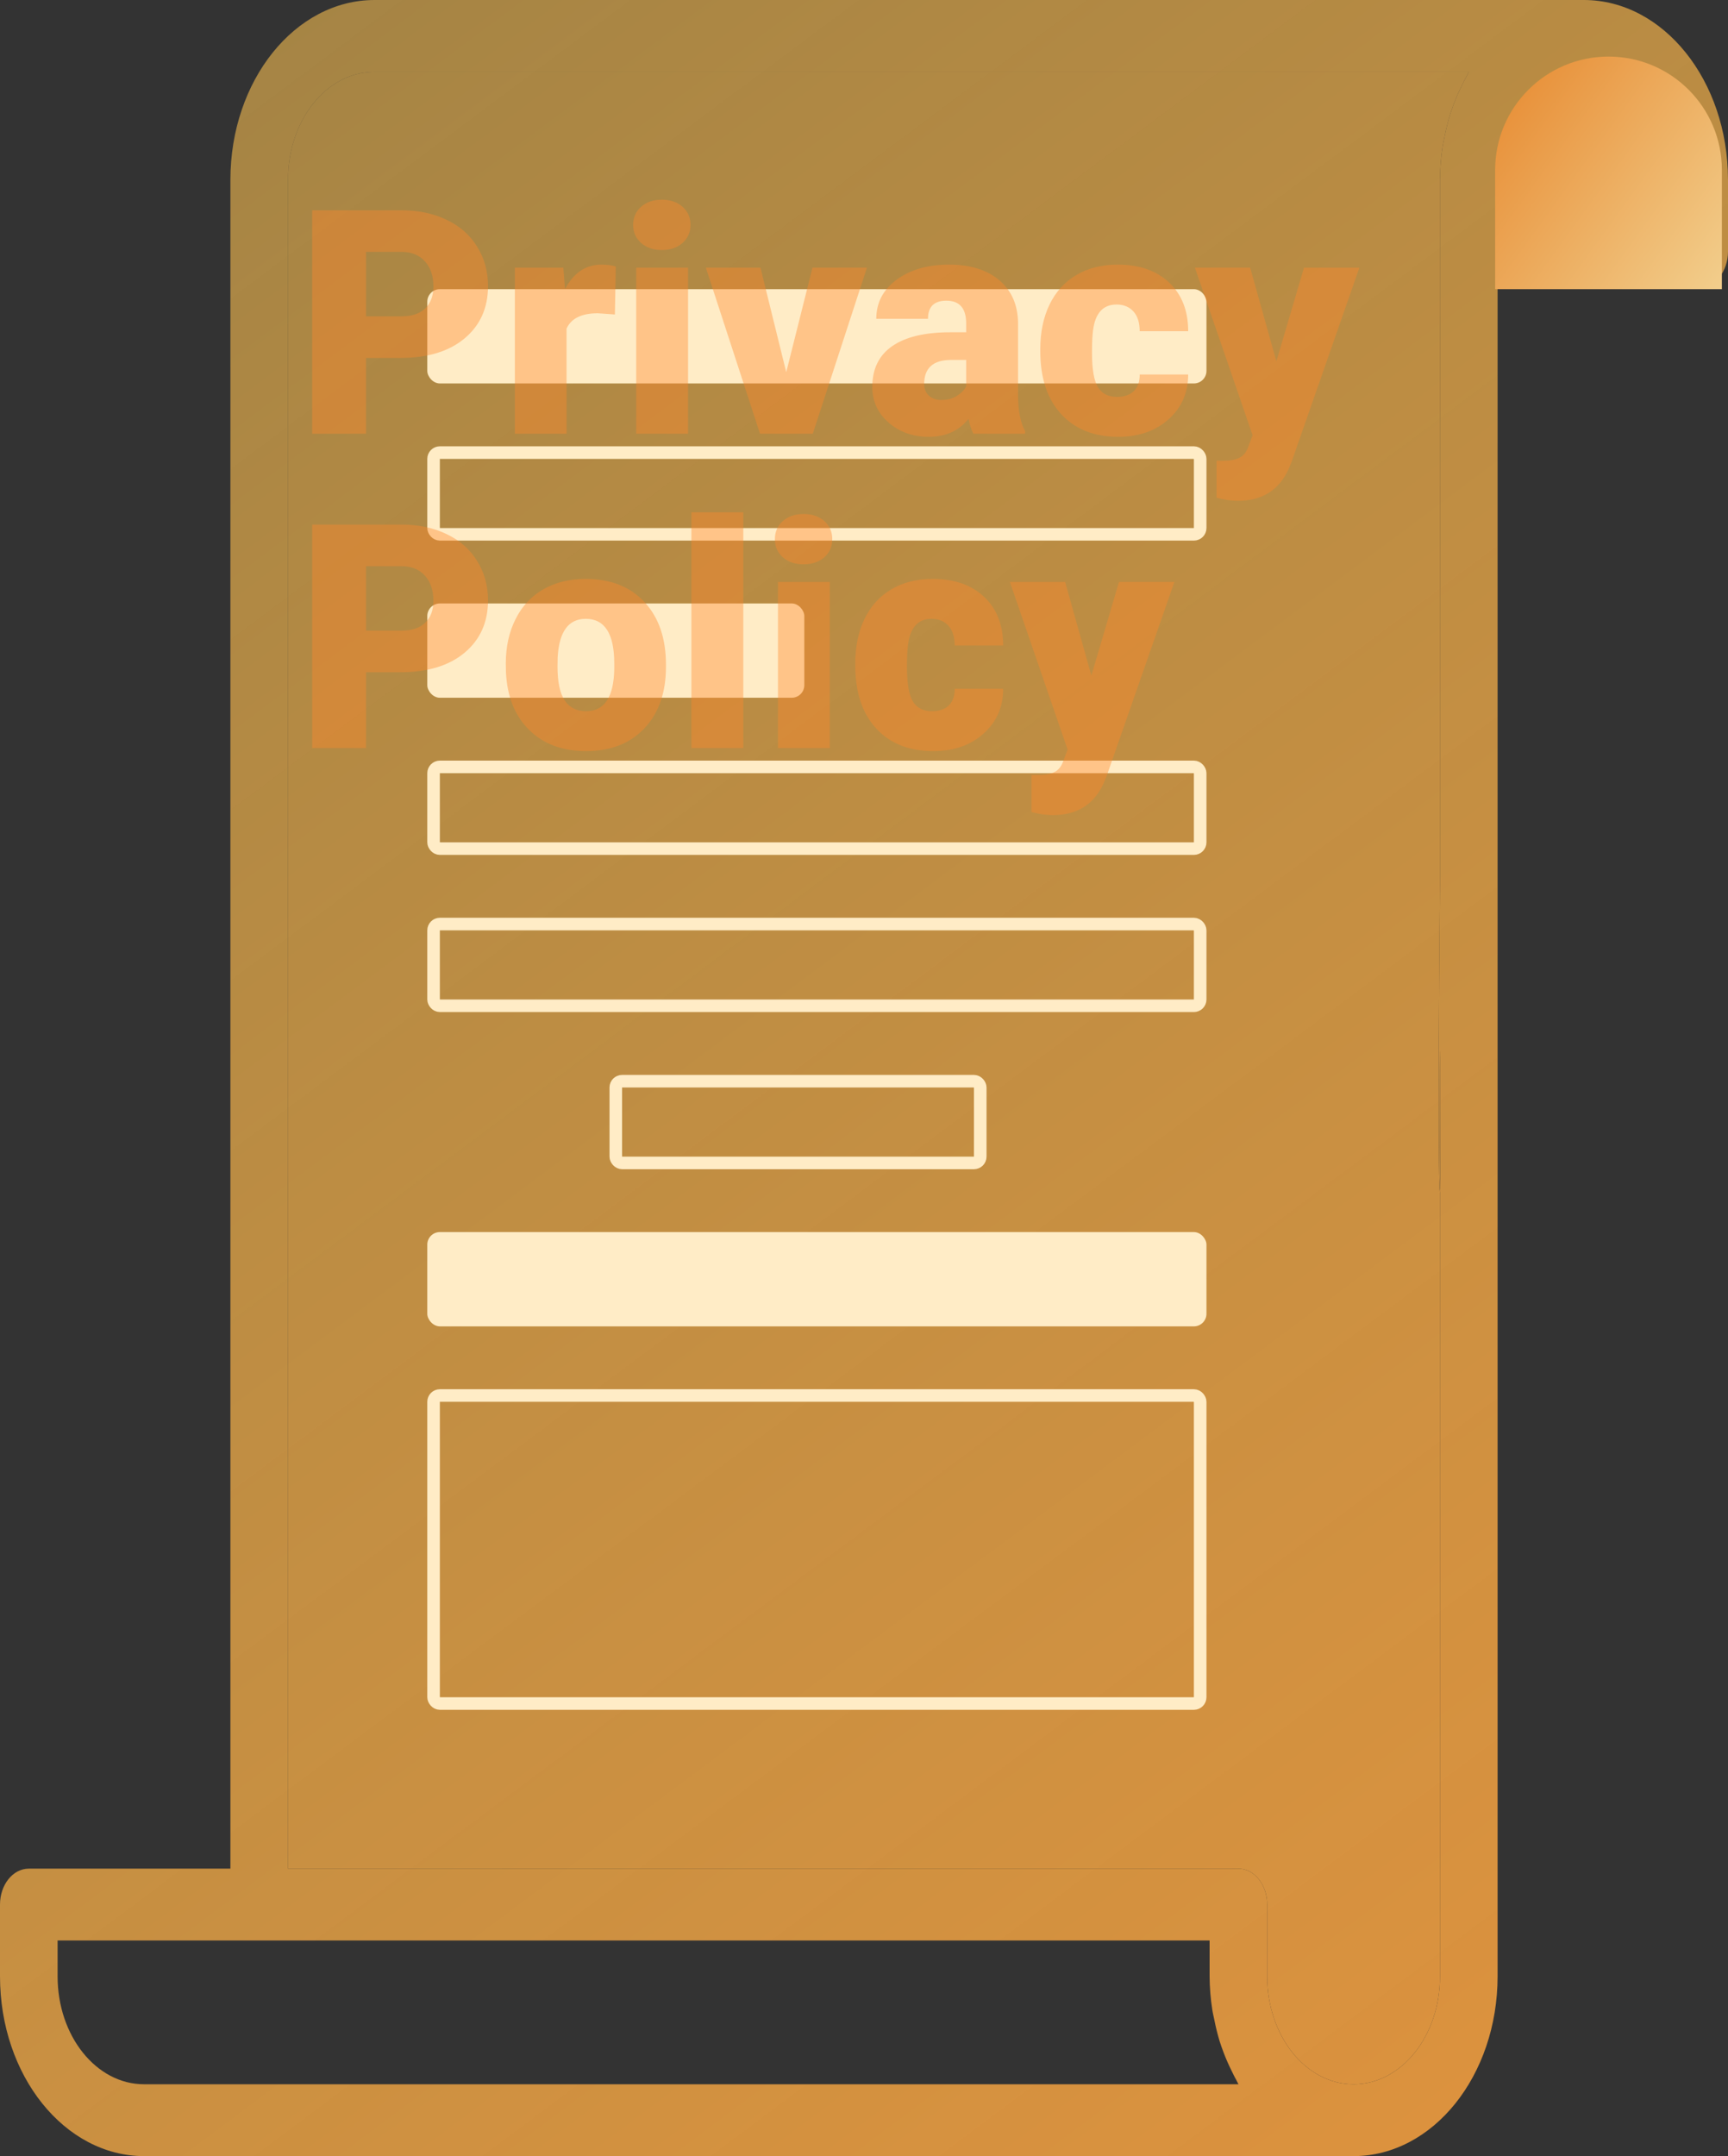
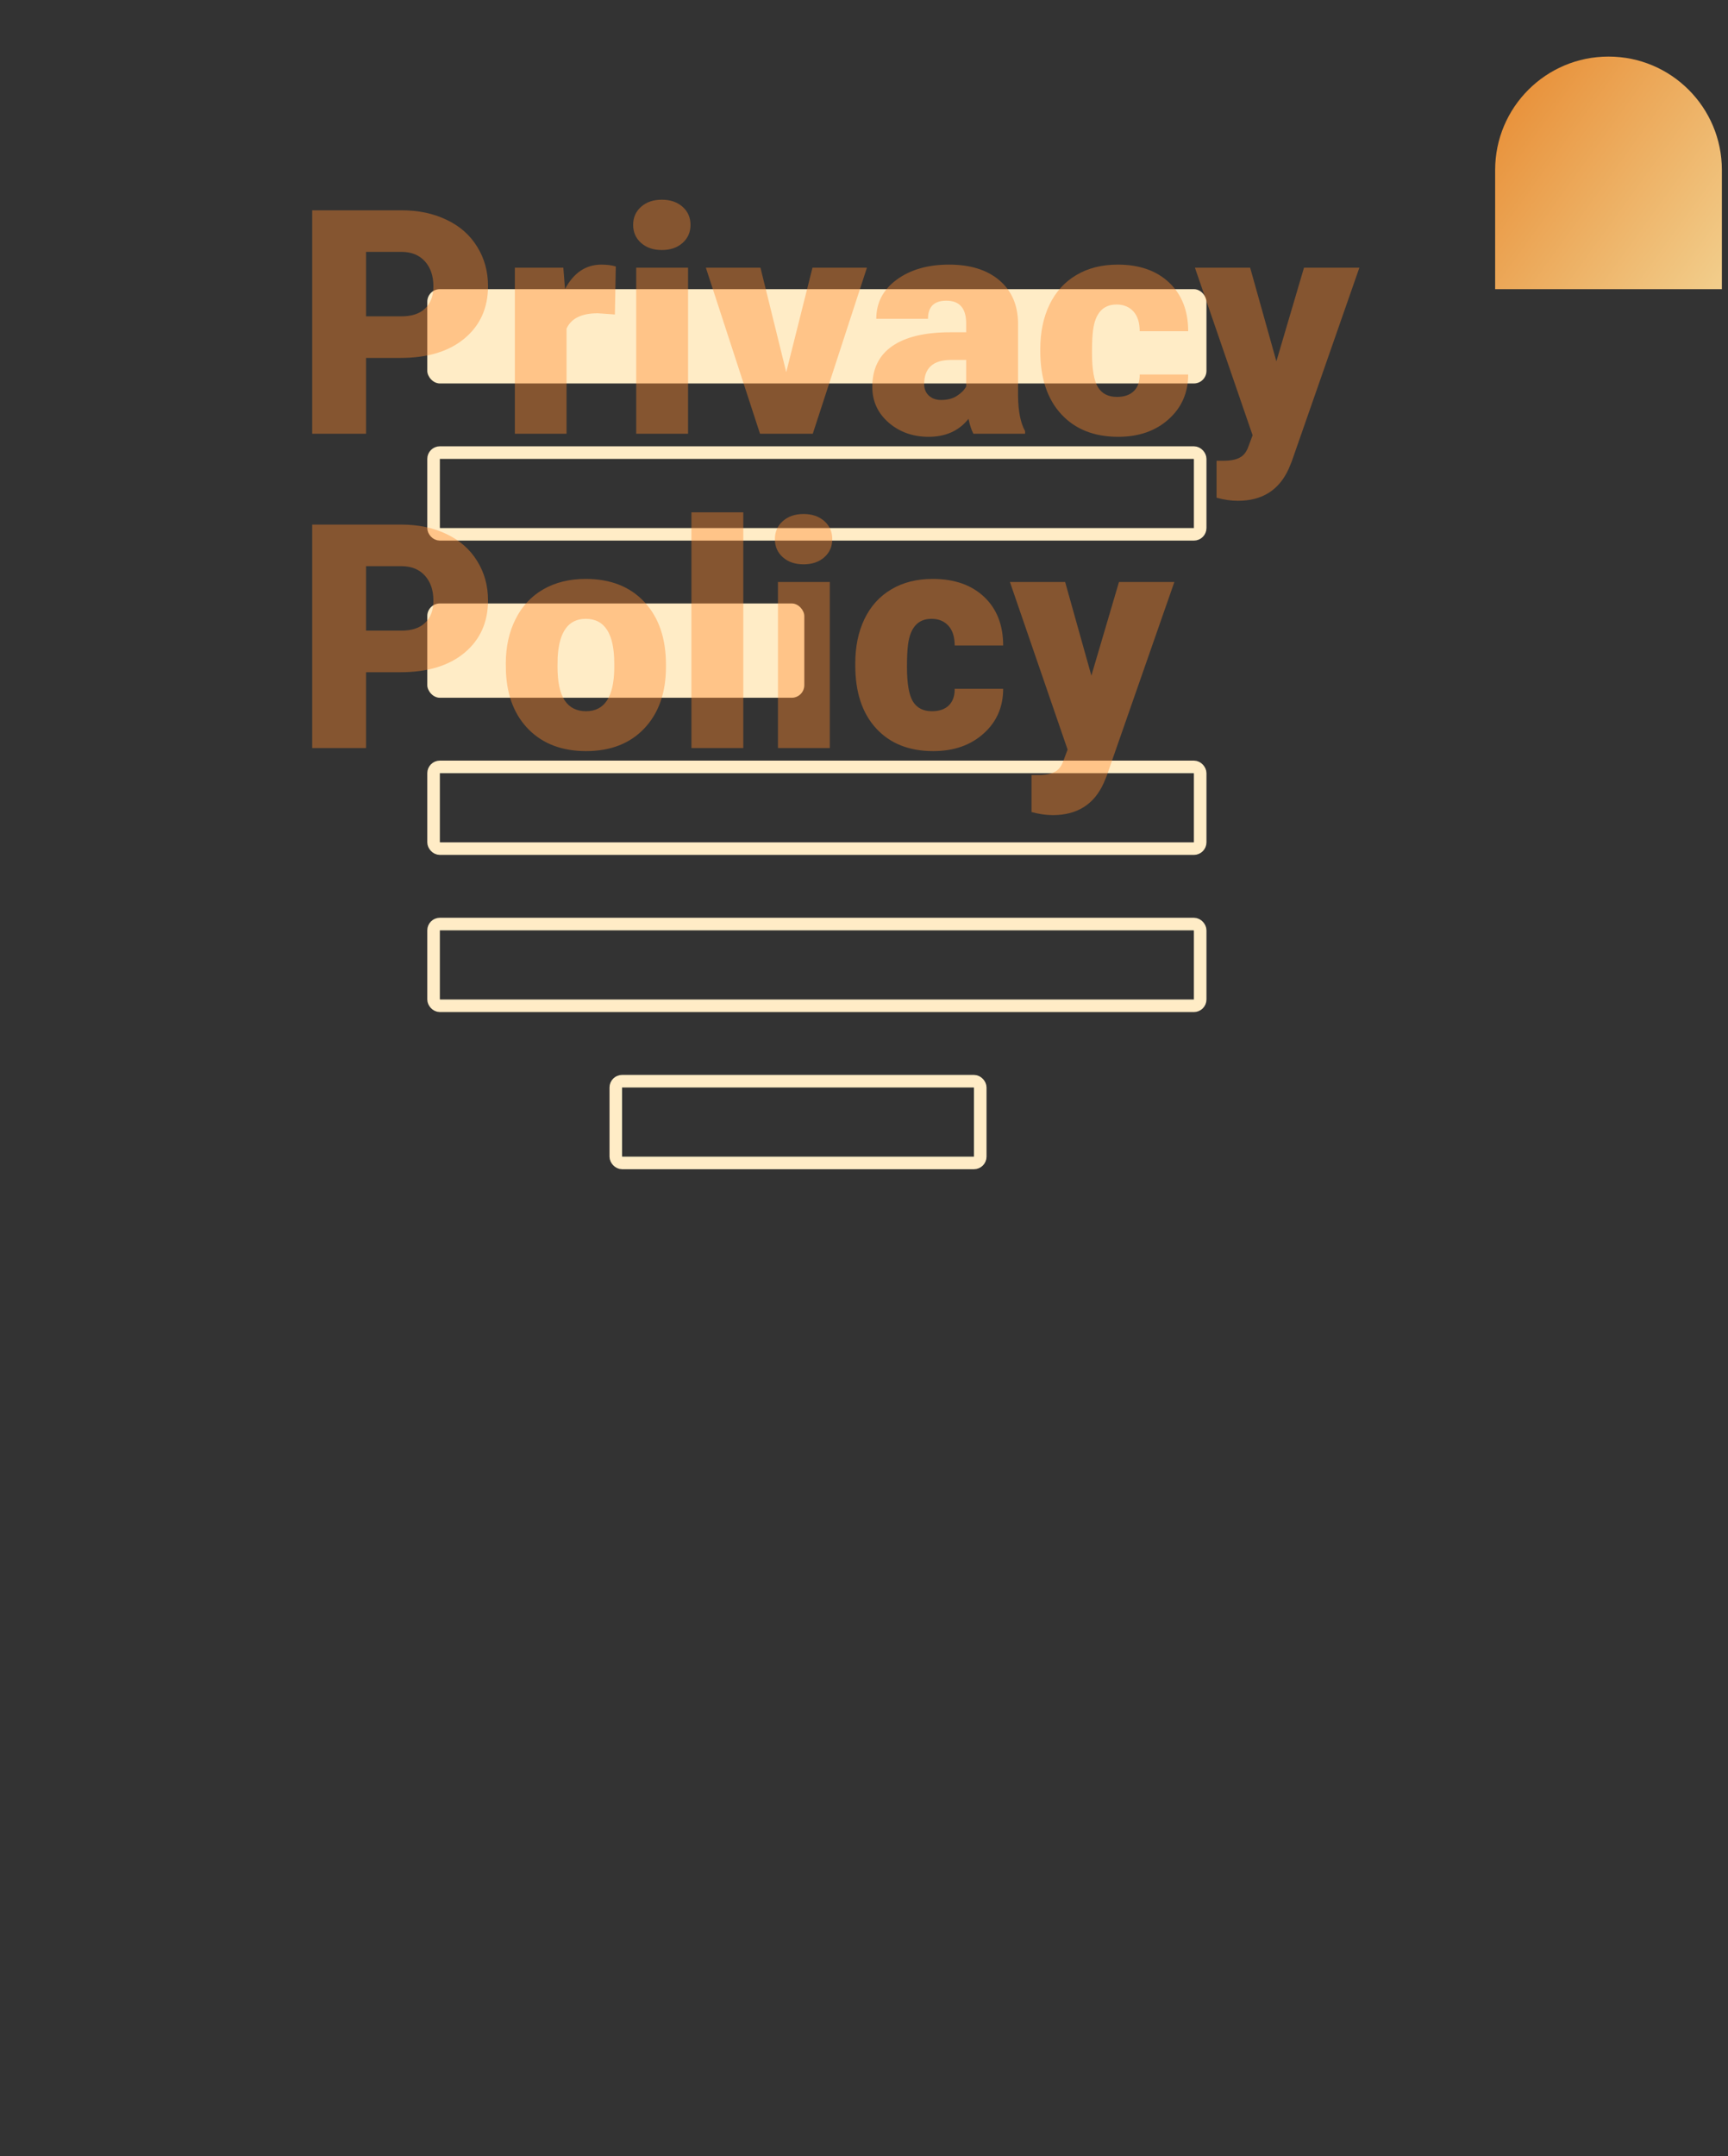
<svg xmlns="http://www.w3.org/2000/svg" width="275" height="343" viewBox="0 0 275 343" fill="none">
  <rect x="0" y="0" width="275" height="343" fill="#333333" stroke="none" />
-   <path d="M252.083 0H59.583C46.933 0.019 36.682 12.805 36.667 28.583V297.267H4.583C2.052 297.267 0 299.826 0 302.983V314.417C0.015 330.195 10.267 342.981 22.917 343H215.417C228.067 342.981 238.318 330.195 238.333 314.417V179.583V112.658V45.733H270.417C272.948 45.733 275 43.174 275 40.017V28.583C274.985 12.805 264.733 0.019 252.083 0ZM22.917 331.567C15.323 331.567 9.167 323.888 9.167 314.417V308.7H192.5V314.417C192.51 316.198 192.655 317.974 192.931 319.722C193.013 320.293 193.146 320.779 193.252 321.311C193.479 322.475 193.764 323.621 194.104 324.741C194.283 325.313 194.475 325.85 194.682 326.399C195.072 327.441 195.514 328.453 196.002 329.429C196.24 329.909 196.46 330.395 196.73 330.852C196.859 331.086 196.955 331.344 197.093 331.567H22.917ZM229.167 314.417C229.167 323.888 223.011 331.567 215.417 331.567C207.823 331.567 201.667 323.888 201.667 314.417V302.983C201.667 299.826 199.614 297.267 197.083 297.267H45.833V28.583C45.833 19.111 51.989 11.433 59.583 11.433H233.75C233.613 11.656 233.516 11.914 233.388 12.148C233.127 12.605 232.898 13.091 232.659 13.571C232.171 14.547 231.73 15.559 231.339 16.601C231.319 16.656 231.3 16.71 231.28 16.764C231.096 17.274 230.923 17.752 230.762 18.259C230.421 19.38 230.137 20.525 229.909 21.689C229.804 22.221 229.671 22.735 229.588 23.278C229.315 25.026 229.174 26.803 229.167 28.583V140.55C229.167 140.55 228.675 189.374 229.167 189.639C228.804 189.753 229.048 189.571 229.167 189.639C229.048 189.571 229.167 139.173 229.167 189.639V314.417ZM265.833 34.3H238.333V28.583C238.333 19.111 244.489 11.433 252.083 11.433C259.677 11.433 265.833 19.111 265.833 28.583V34.3Z" fill="url(#paint0_linear)" />
-   <path d="M215.417 331.567C223.011 331.567 229.167 323.888 229.167 314.417V189.639C228.675 189.374 229.167 140.55 229.167 140.55V28.583C229.174 26.803 229.315 25.026 229.588 23.278C229.671 22.735 229.804 22.221 229.909 21.689C230.137 20.525 230.421 19.38 230.762 18.259C230.923 17.752 231.096 17.274 231.28 16.764L231.339 16.601C231.73 15.559 232.171 14.547 232.659 13.571C232.898 13.091 233.127 12.605 233.388 12.148C233.516 11.914 233.613 11.656 233.75 11.433H59.583C51.989 11.433 45.833 19.111 45.833 28.583V297.267H197.083C199.614 297.267 201.667 299.826 201.667 302.983V314.417C201.667 323.888 207.823 331.567 215.417 331.567Z" fill="url(#paint1_linear)" />
  <path d="M237.943 27.041C237.943 17.077 246.02 9 255.984 9C265.948 9 274.025 17.077 274.025 27.041V46H237.943V27.041Z" fill="url(#paint2_linear)" />
  <rect x="68" y="46" width="124" height="15" rx="2" fill="#FFECC6" />
  <rect x="69" y="72" width="122" height="13" rx="1" stroke="#FFECC6" stroke-width="2" />
  <rect x="69" y="122" width="122" height="13" rx="1" stroke="#FFECC6" stroke-width="2" />
  <rect x="69" y="147" width="122" height="13" rx="1" stroke="#FFECC6" stroke-width="2" />
  <rect x="98" y="172" width="58" height="13" rx="1" stroke="#FFECC6" stroke-width="2" />
  <rect x="68" y="96" width="60" height="15" rx="2" fill="#FFECC6" />
-   <rect x="68" y="196" width="124" height="15" rx="2" fill="#FFECC6" />
-   <rect x="69" y="222" width="122" height="49" rx="1" stroke="#FFECC6" stroke-width="2" />
  <path d="M58.255 56.94V69H49.685V33.453H63.87C66.588 33.453 68.989 33.958 71.072 34.967C73.172 35.96 74.791 37.384 75.931 39.239C77.086 41.078 77.664 43.17 77.664 45.514C77.664 48.98 76.419 51.755 73.929 53.839C71.455 55.906 68.053 56.94 63.724 56.94H58.255ZM58.255 50.323H63.87C65.53 50.323 66.792 49.908 67.654 49.078C68.533 48.248 68.973 47.076 68.973 45.562C68.973 43.902 68.525 42.576 67.63 41.583C66.735 40.59 65.514 40.086 63.968 40.069H58.255V50.323ZM97.855 50.03L95.144 49.835C92.557 49.835 90.897 50.649 90.164 52.276V69H81.936V42.584H89.651L89.92 45.977C91.303 43.39 93.232 42.096 95.706 42.096C96.585 42.096 97.35 42.193 98.001 42.389L97.855 50.03ZM109.5 69H101.248V42.584H109.5V69ZM100.76 35.773C100.76 34.601 101.183 33.64 102.029 32.892C102.876 32.143 103.974 31.769 105.325 31.769C106.676 31.769 107.775 32.143 108.621 32.892C109.467 33.64 109.891 34.601 109.891 35.773C109.891 36.944 109.467 37.905 108.621 38.653C107.775 39.402 106.676 39.776 105.325 39.776C103.974 39.776 102.876 39.402 102.029 38.653C101.183 37.905 100.76 36.944 100.76 35.773ZM125.125 59.21L129.3 42.584H137.967L129.349 69H120.95L112.332 42.584H121.023L125.125 59.21ZM154.91 69C154.617 68.463 154.357 67.674 154.129 66.632C152.615 68.536 150.499 69.488 147.781 69.488C145.291 69.488 143.175 68.74 141.434 67.242C139.692 65.728 138.821 63.832 138.821 61.554C138.821 58.689 139.879 56.524 141.995 55.06C144.111 53.595 147.187 52.862 151.224 52.862H153.763V51.471C153.763 49.046 152.713 47.833 150.613 47.833C148.66 47.833 147.684 48.793 147.684 50.714H139.456C139.456 48.158 140.538 46.083 142.703 44.488C144.884 42.893 147.659 42.096 151.028 42.096C154.397 42.096 157.059 42.918 159.012 44.562C160.965 46.205 161.966 48.46 162.015 51.324V63.019C162.047 65.444 162.422 67.299 163.138 68.585V69H154.91ZM149.759 63.629C150.784 63.629 151.631 63.409 152.298 62.97C152.981 62.53 153.47 62.034 153.763 61.48V57.257H151.37C148.506 57.257 147.073 58.543 147.073 61.114C147.073 61.863 147.326 62.473 147.83 62.945C148.335 63.401 148.978 63.629 149.759 63.629ZM177.762 63.141C178.917 63.141 179.812 62.831 180.447 62.213C181.082 61.578 181.391 60.699 181.375 59.576H189.09C189.09 62.473 188.048 64.85 185.965 66.705C183.898 68.561 181.229 69.488 177.957 69.488C174.116 69.488 171.089 68.284 168.875 65.875C166.661 63.466 165.555 60.13 165.555 55.865V55.523C165.555 52.854 166.043 50.502 167.02 48.468C168.012 46.417 169.437 44.846 171.292 43.756C173.147 42.649 175.345 42.096 177.884 42.096C181.318 42.096 184.044 43.048 186.062 44.952C188.081 46.856 189.09 49.436 189.09 52.691H181.375C181.375 51.324 181.041 50.274 180.374 49.542C179.707 48.81 178.812 48.443 177.688 48.443C175.556 48.443 174.311 49.802 173.953 52.52C173.839 53.383 173.782 54.571 173.782 56.085C173.782 58.738 174.1 60.577 174.734 61.602C175.369 62.628 176.378 63.141 177.762 63.141ZM203.128 57.477L207.522 42.584H216.336L205.569 73.419L205.105 74.542C203.576 77.96 200.874 79.669 197 79.669C195.926 79.669 194.795 79.506 193.606 79.181V73.297H194.681C195.836 73.297 196.715 73.126 197.317 72.784C197.936 72.459 198.392 71.865 198.685 71.002L199.344 69.244L190.164 42.584H198.953L203.128 57.477ZM58.255 106.939V119H49.685V83.453H63.87C66.588 83.453 68.989 83.958 71.072 84.967C73.172 85.96 74.791 87.384 75.931 89.239C77.086 91.079 77.664 93.17 77.664 95.514C77.664 98.981 76.419 101.756 73.929 103.839C71.455 105.906 68.053 106.939 63.724 106.939H58.255ZM58.255 100.323H63.87C65.53 100.323 66.792 99.908 67.654 99.078C68.533 98.248 68.973 97.076 68.973 95.562C68.973 93.902 68.525 92.576 67.63 91.583C66.735 90.59 65.514 90.086 63.968 90.069H58.255V100.323ZM80.496 105.548C80.496 102.911 81.009 100.567 82.034 98.517C83.06 96.45 84.533 94.863 86.453 93.756C88.374 92.649 90.628 92.096 93.216 92.096C97.171 92.096 100.288 93.325 102.566 95.782C104.845 98.224 105.984 101.552 105.984 105.768V106.061C105.984 110.178 104.837 113.45 102.542 115.875C100.263 118.284 97.171 119.488 93.265 119.488C89.505 119.488 86.486 118.365 84.207 116.119C81.928 113.857 80.7 110.797 80.52 106.939L80.496 105.548ZM88.724 106.061C88.724 108.502 89.106 110.292 89.871 111.432C90.636 112.571 91.767 113.141 93.265 113.141C96.194 113.141 97.692 110.886 97.757 106.378V105.548C97.757 100.812 96.243 98.443 93.216 98.443C90.465 98.443 88.976 100.486 88.748 104.571L88.724 106.061ZM118.289 119H110.037V81.5H118.289V119ZM132.059 119H123.807V92.584H132.059V119ZM123.318 85.772C123.318 84.601 123.742 83.64 124.588 82.892C125.434 82.143 126.533 81.769 127.884 81.769C129.235 81.769 130.333 82.143 131.18 82.892C132.026 83.64 132.449 84.601 132.449 85.772C132.449 86.944 132.026 87.905 131.18 88.653C130.333 89.402 129.235 89.776 127.884 89.776C126.533 89.776 125.434 89.402 124.588 88.653C123.742 87.905 123.318 86.944 123.318 85.772ZM148.318 113.141C149.474 113.141 150.369 112.831 151.004 112.213C151.639 111.578 151.948 110.699 151.932 109.576H159.646C159.646 112.473 158.605 114.85 156.521 116.705C154.454 118.561 151.785 119.488 148.514 119.488C144.673 119.488 141.645 118.284 139.432 115.875C137.218 113.466 136.111 110.13 136.111 105.865V105.523C136.111 102.854 136.6 100.502 137.576 98.468C138.569 96.417 139.993 94.846 141.849 93.756C143.704 92.649 145.901 92.096 148.44 92.096C151.875 92.096 154.601 93.048 156.619 94.952C158.637 96.856 159.646 99.436 159.646 102.691H151.932C151.932 101.324 151.598 100.274 150.931 99.542C150.263 98.81 149.368 98.443 148.245 98.443C146.113 98.443 144.868 99.802 144.51 102.521C144.396 103.383 144.339 104.571 144.339 106.085C144.339 108.738 144.656 110.577 145.291 111.603C145.926 112.628 146.935 113.141 148.318 113.141ZM173.685 107.477L178.079 92.584H186.893L176.126 123.419L175.662 124.542C174.132 127.96 171.43 129.669 167.557 129.669C166.482 129.669 165.351 129.506 164.163 129.181V123.297H165.237C166.393 123.297 167.272 123.126 167.874 122.784C168.493 122.459 168.948 121.865 169.241 121.002L169.9 119.244L160.721 92.584H169.51L173.685 107.477Z" fill="#FF872B" fill-opacity="0.4" />
  <defs>
    <linearGradient id="paint0_linear" x1="307.181" y1="401.5" x2="-24.275" y2="-42.571" gradientUnits="userSpaceOnUse">
      <stop stop-color="#E8913A" />
      <stop offset="1" stop-color="#FFC955" stop-opacity="0.5" />
    </linearGradient>
    <linearGradient id="paint1_linear" x1="307.181" y1="401.5" x2="-24.275" y2="-42.571" gradientUnits="userSpaceOnUse">
      <stop stop-color="#E8913A" />
      <stop offset="1" stop-color="#FFC955" stop-opacity="0.5" />
    </linearGradient>
    <linearGradient id="paint2_linear" x1="237.943" y1="18.5" x2="274.666" y2="45.116" gradientUnits="userSpaceOnUse">
      <stop stop-color="#E8913A" />
      <stop offset="1" stop-color="#F2CE8C" />
    </linearGradient>
  </defs>
</svg>